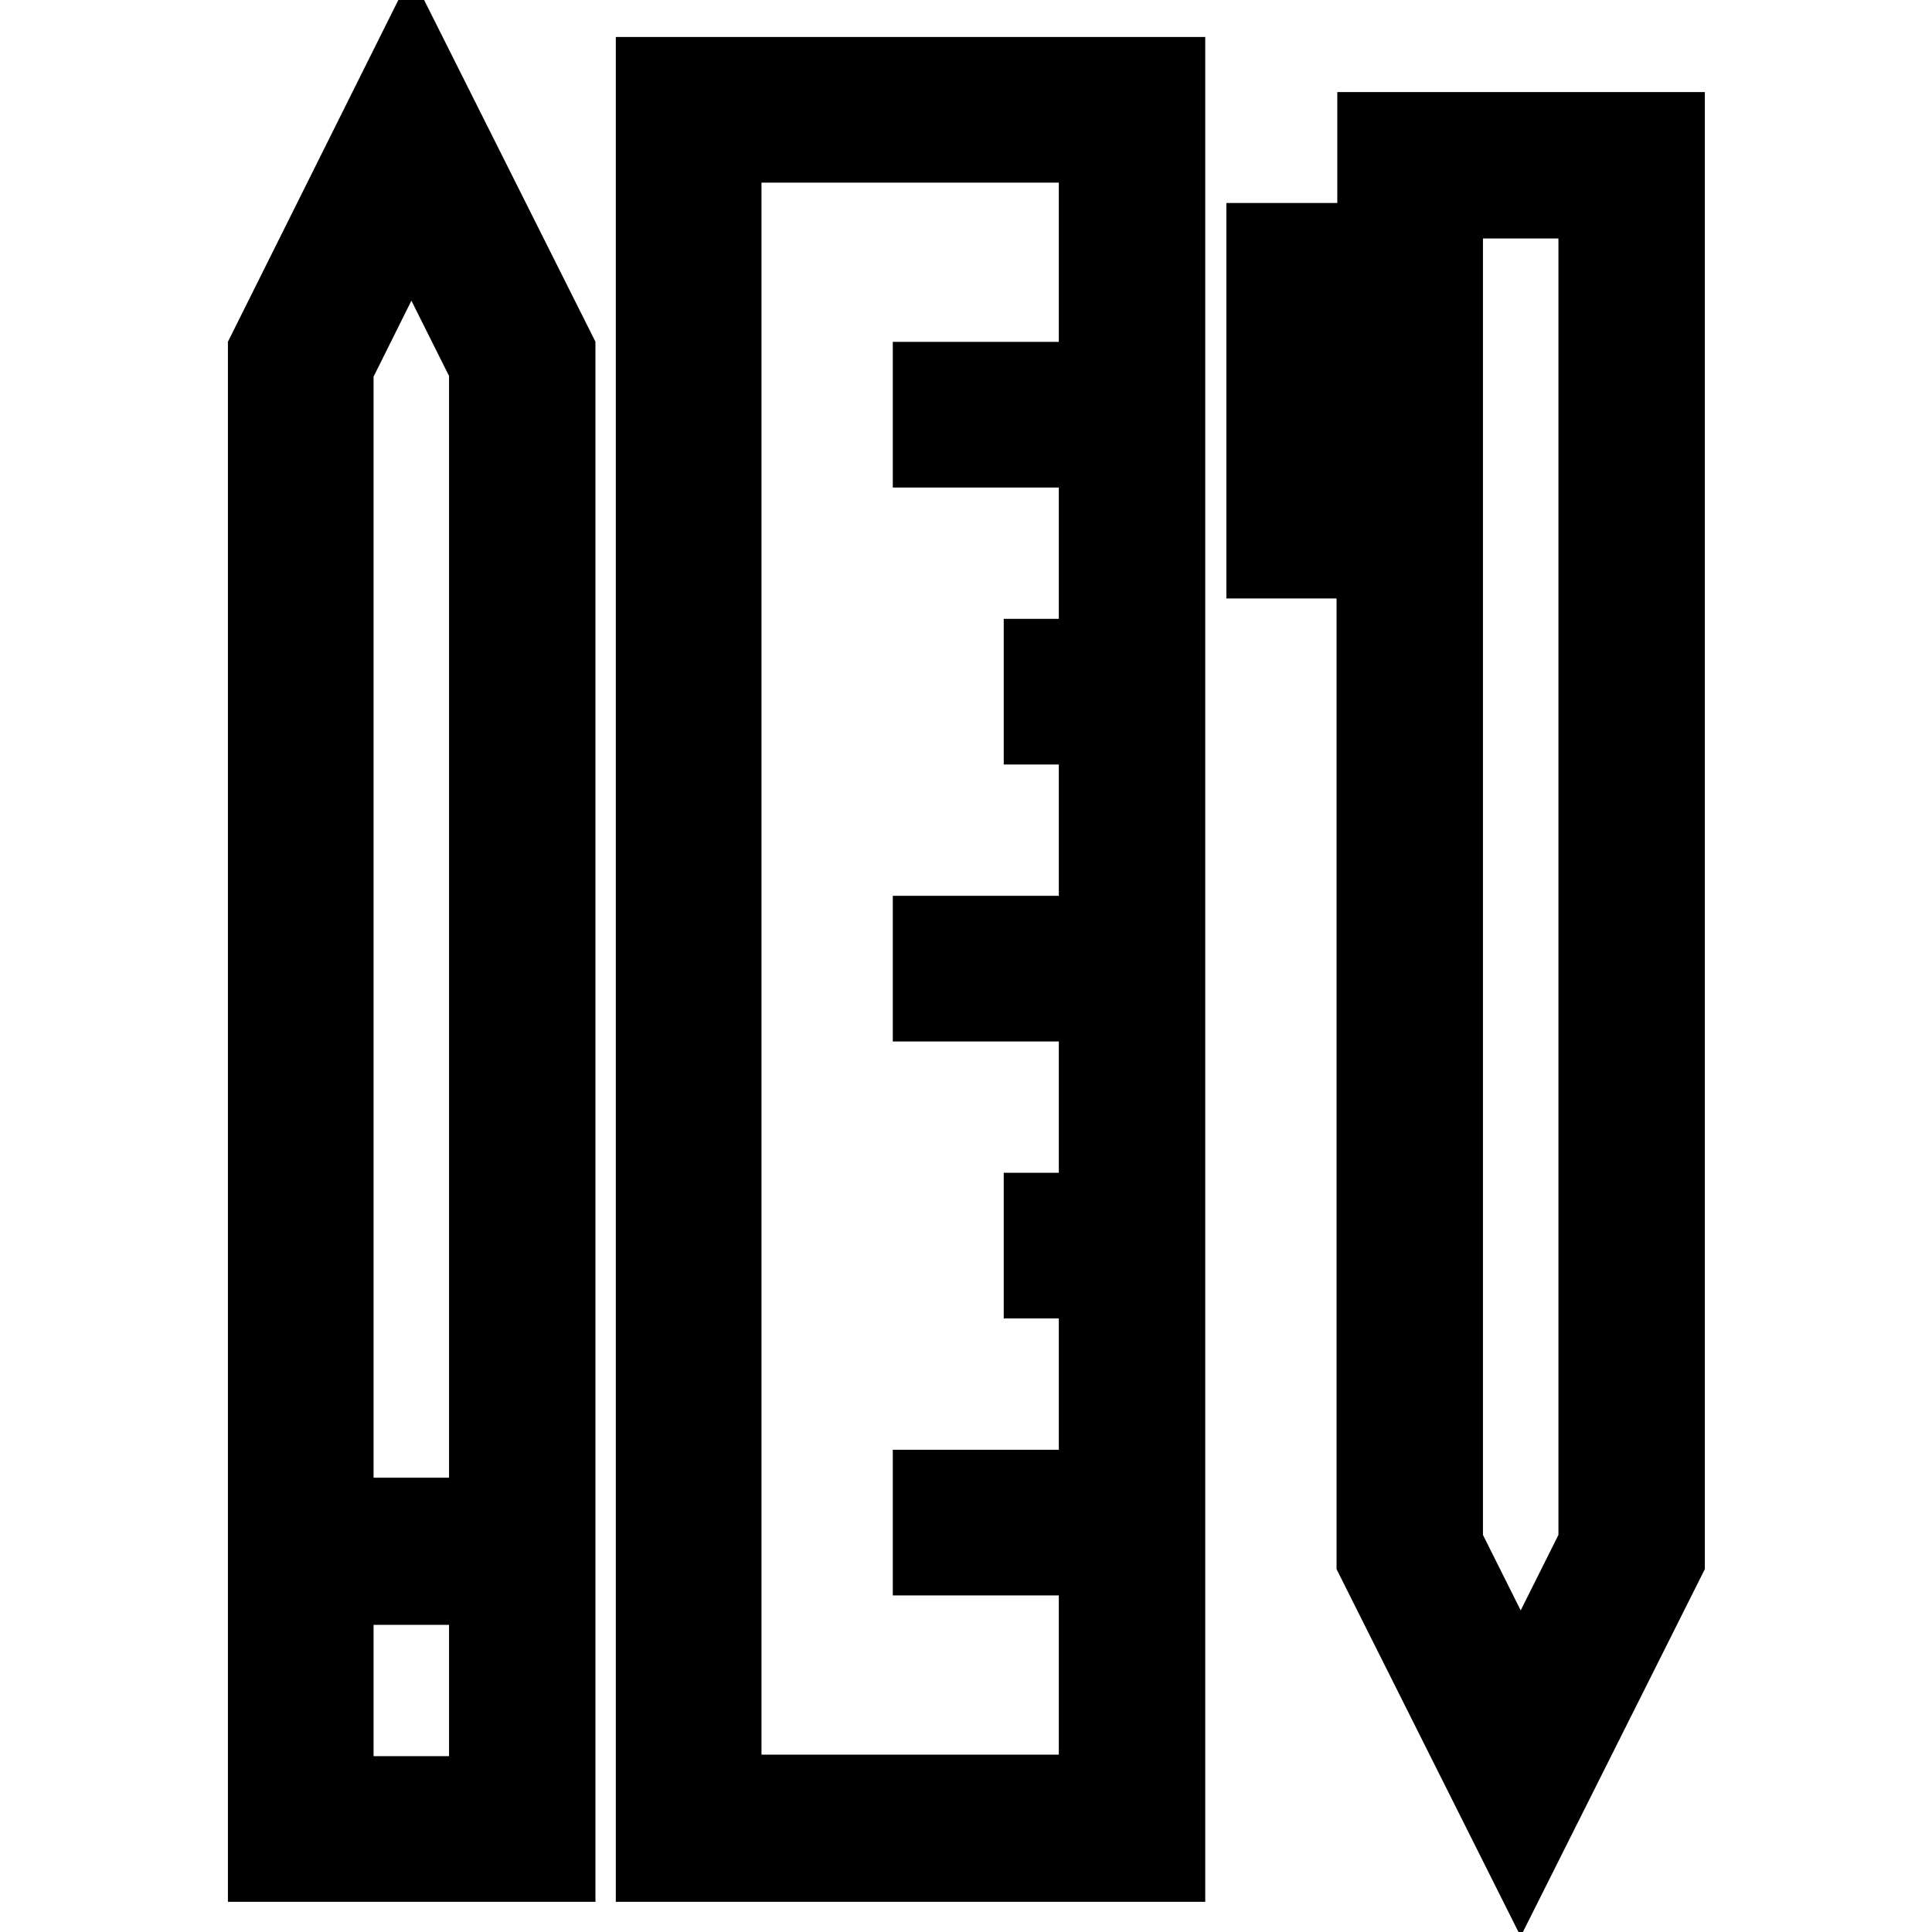
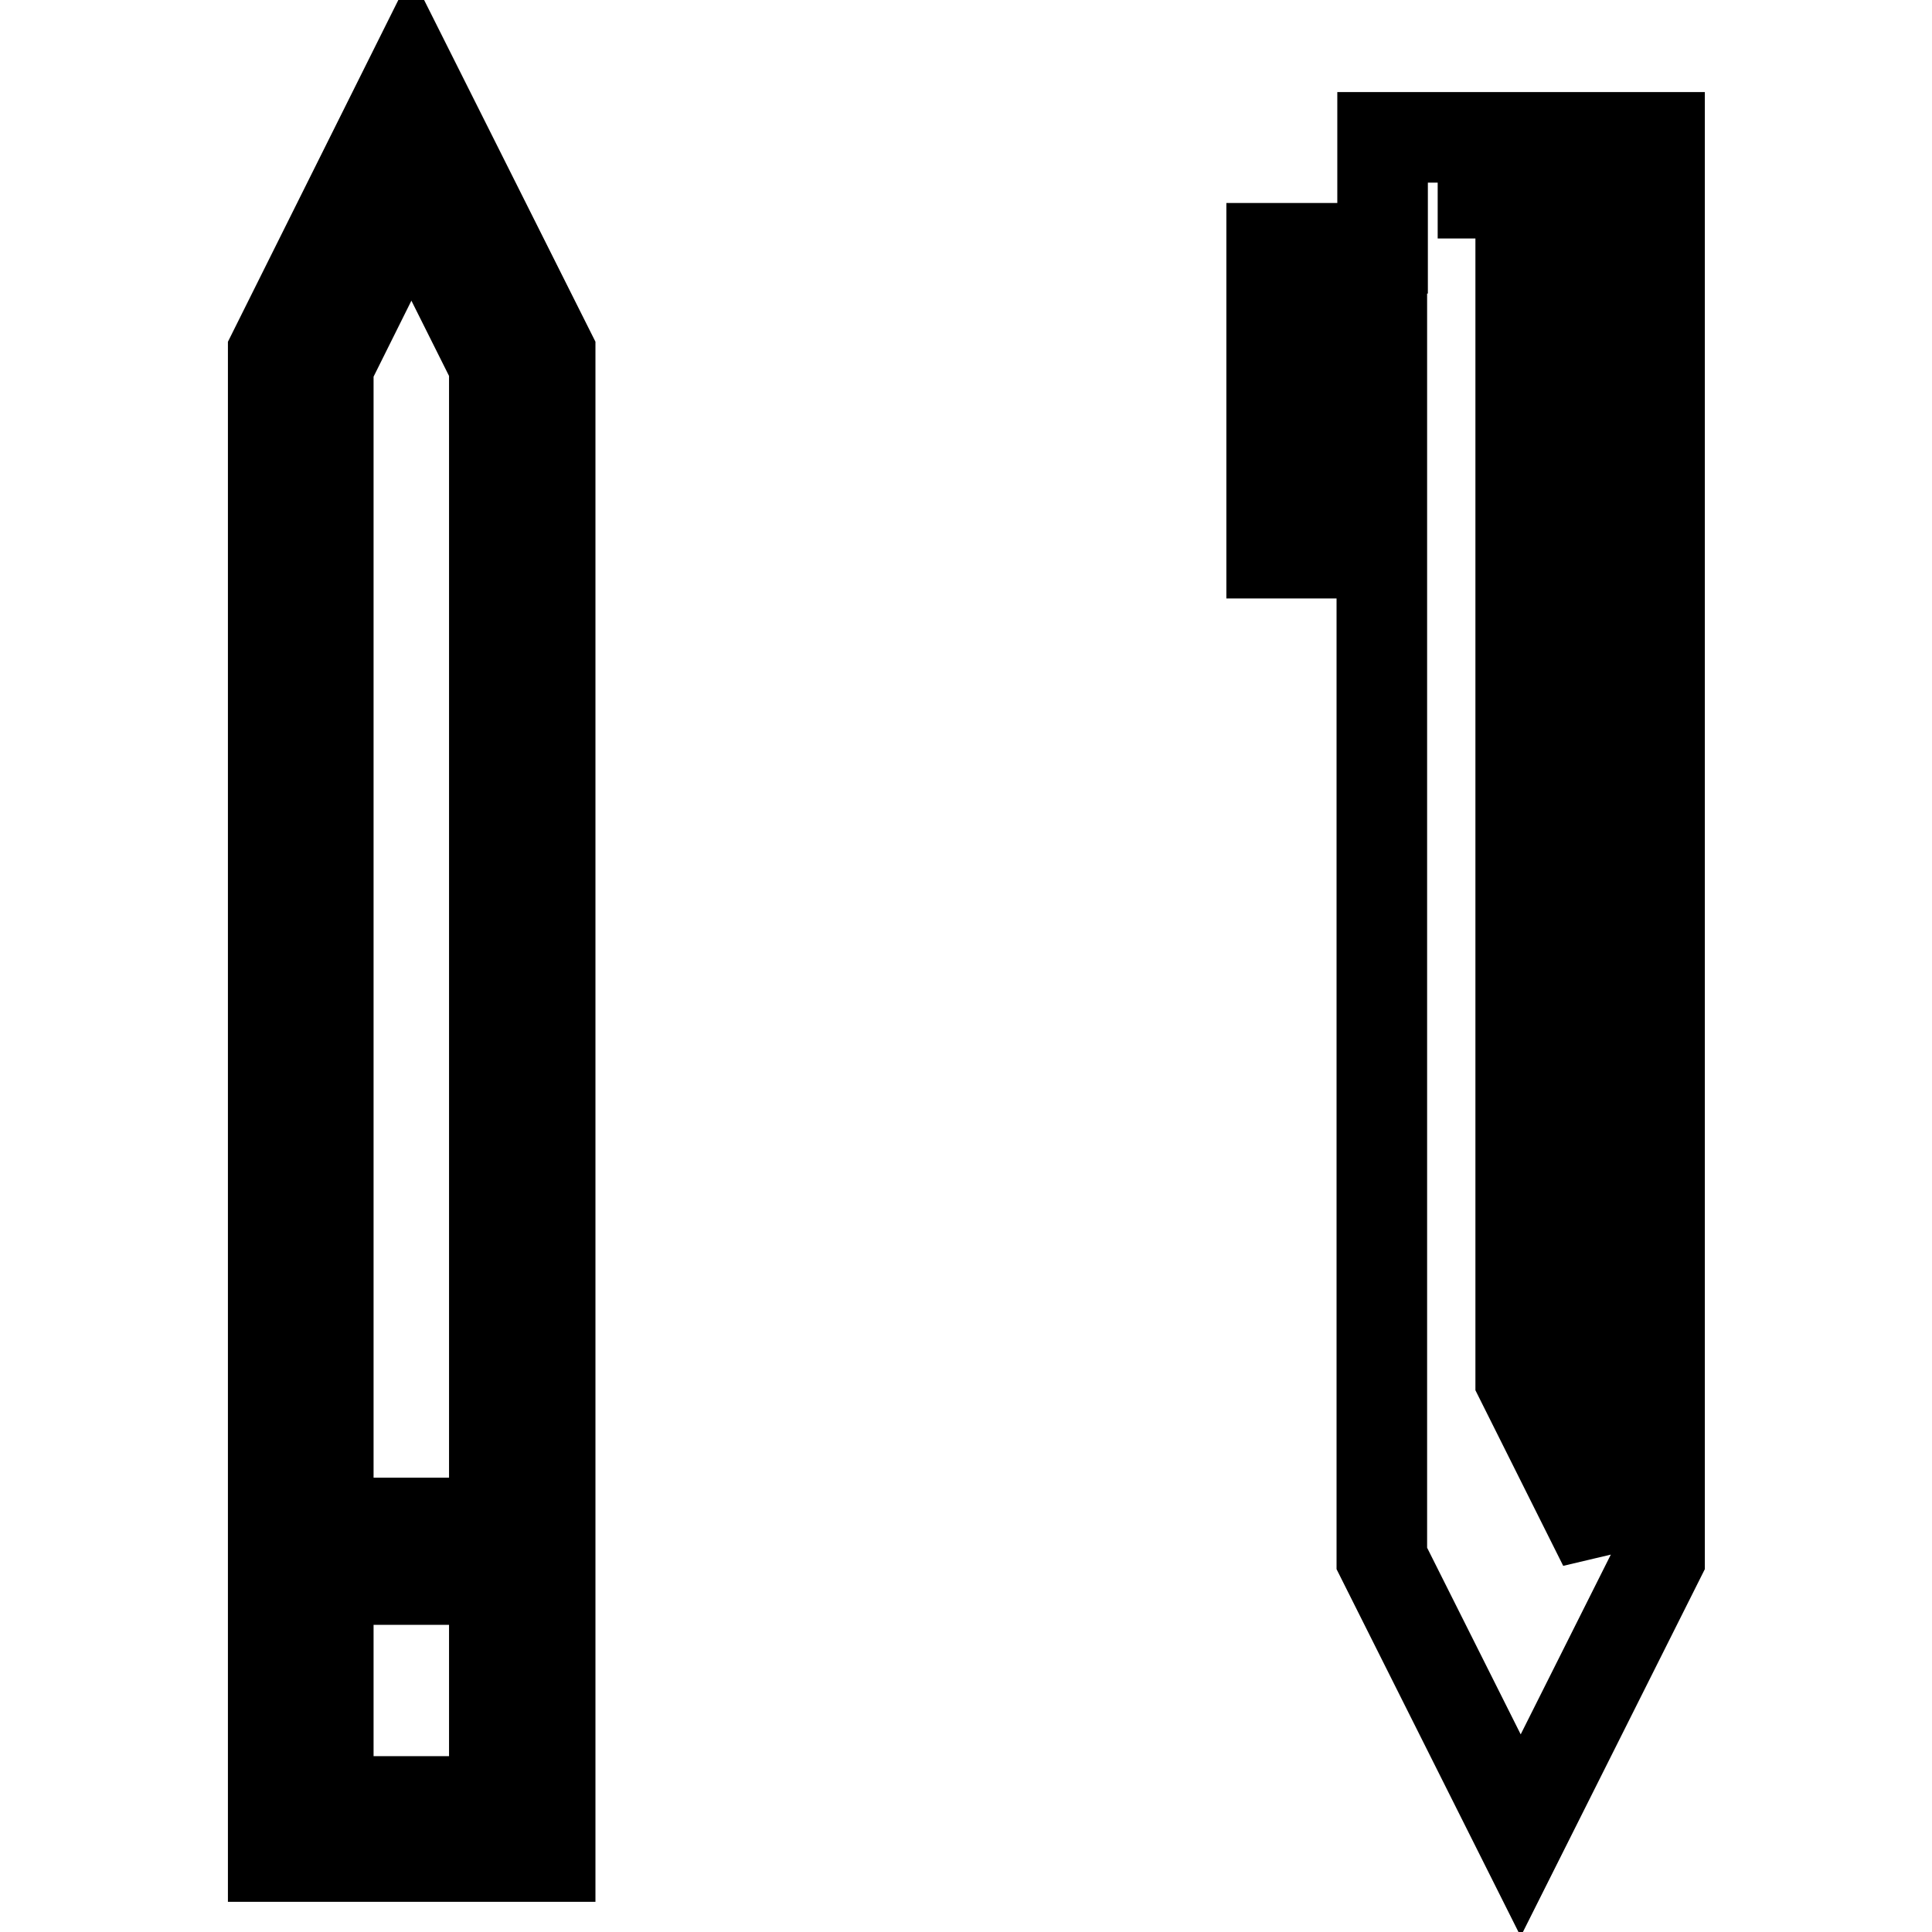
<svg xmlns="http://www.w3.org/2000/svg" version="1.1" x="0px" y="0px" viewBox="0 0 256 256" enable-background="new 0 0 256 256" xml:space="preserve">
  <g>
    <g>
-       <path stroke-width="12" fill-opacity="0" stroke="#000000" d="M153.7,246V10.9H87.6V246H153.7z M94.9,18.2h51.4v33.1h-22v7.3h22V88H139v7.3h7.3v29.4h-22v7.3h22v29.4  H139v7.3h7.3v29.4h-22v7.3h22v33.1H94.9V18.2z" />
      <path stroke-width="12" fill-opacity="0" stroke="#000000" d="M72.9,46.7L54.5,10L36.2,46.7V246h36.7V46.7z M54.5,26.4l11,22v153.4h-22V48.5L54.5,26.4z M43.5,238.7  v-29.4h22v29.4H43.5z" />
-       <path stroke-width="12" fill-opacity="0" stroke="#000000" d="M201.5,243.2l18.4-36.7V18.2h-36.7v14.7h-14.7v40.4h7.3V40.3h7.3v166.2L201.5,243.2z M190.5,25.6h22v179.2  l-11,22l-11-22V25.6z" />
+       <path stroke-width="12" fill-opacity="0" stroke="#000000" d="M201.5,243.2l18.4-36.7V18.2h-36.7v14.7h-14.7v40.4h7.3V40.3h7.3v166.2L201.5,243.2z M190.5,25.6h22v179.2  l-11-22V25.6z" />
    </g>
  </g>
</svg>